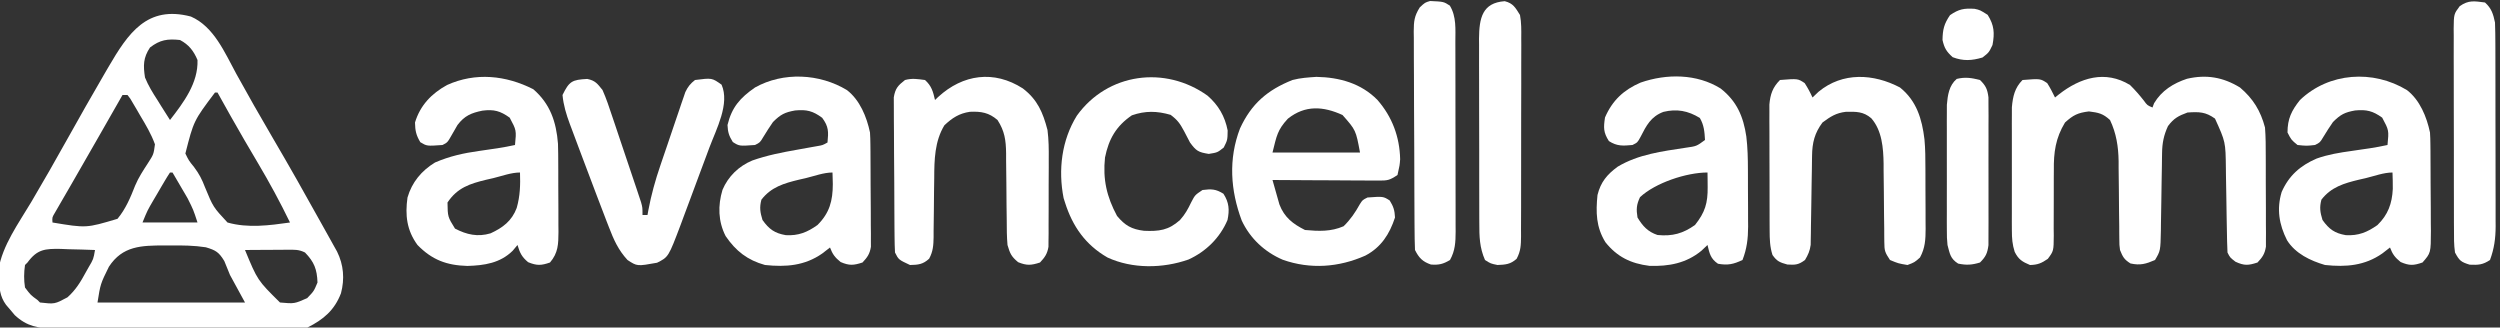
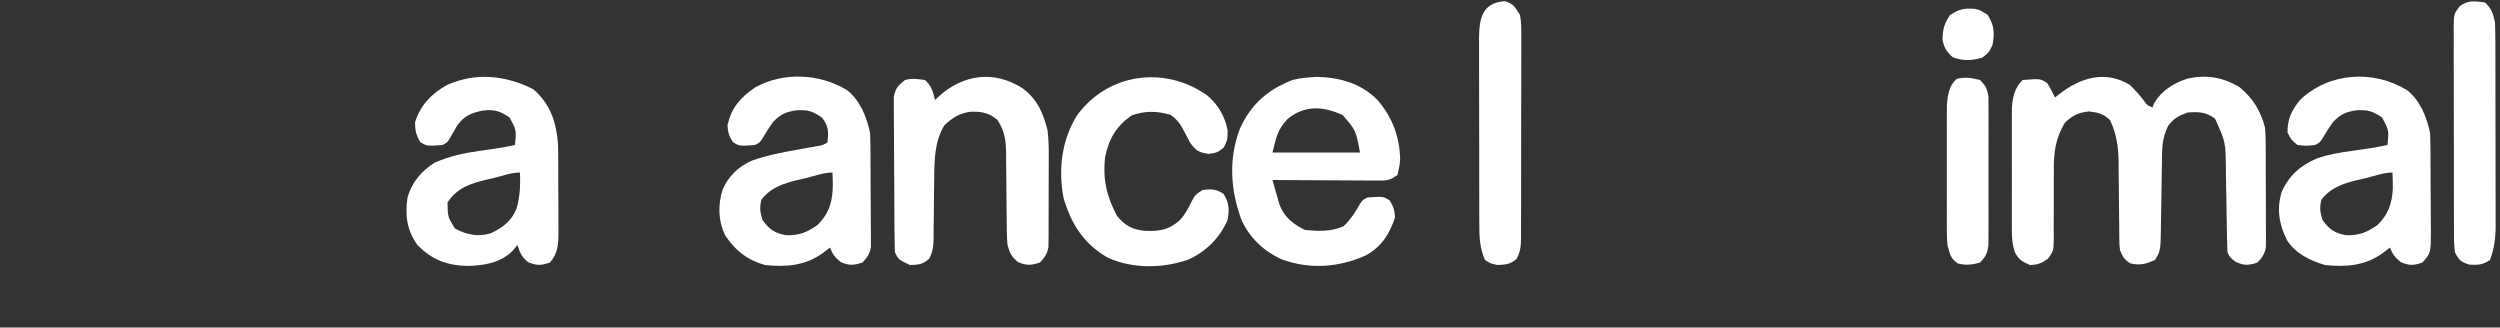
<svg xmlns="http://www.w3.org/2000/svg" height="131" width="1000">
  <rect width="100%" height="100%" fill="#333333" stroke="none" />
-   <path d="m0 0c9.238 4.03 13.582 14.512 18.148 22.883 4.731 8.563 9.54 17.067 14.5 25.5 6.631 11.296 13.077 22.692 19.422 34.151 1.088 1.964 2.182 3.924 3.281 5.882.812 1.459.812 1.459 1.641 2.948.487.869.973 1.738 1.475 2.634 2.641 5.333 3.096 10.946 1.568 16.695-2.586 6.756-6.994 10.495-13.387 13.691-1.443.098-2.891.135-4.338.14-.911.006-1.822.011-2.761.017-1.003.001-2.005.002-3.038.003-1.581.007-1.581.007-3.193.015-3.499.015-6.998.021-10.497.027-2.427.006-4.853.012-7.28.017-5.094.011-10.189.016-15.283.02-6.528.005-13.056.03-19.584.058-5.015.019-10.03.024-15.045.025-2.407.003-4.813.011-7.22.024-3.368.017-6.736.015-10.104.009-.995.009-1.989.018-3.014.028-6.383-.039-10.877-.812-15.724-5.322-.571-.681-1.142-1.361-1.73-2.062-.584-.681-1.168-1.361-1.77-2.062-2.521-3.445-2.689-6.72-2.855-10.875-.091-1.56-.091-1.56-.184-3.152 1.551-9.764 8.129-18.702 13.121-27.098 4.938-8.381 9.773-16.81 14.5-25.312 4.795-8.61 9.664-17.172 14.625-25.688.58-.998 1.16-1.995 1.758-3.023 7.861-13.442 15.402-24.782 32.969-20.172zm-16.352 12.383c-2.723 4.084-2.744 7.203-2 12 1.324 3.257 3.091 6.118 5 9.062.715 1.155.715 1.155 1.445 2.334 1.168 1.88 2.352 3.746 3.555 5.604 5.451-7.022 11.322-14.809 11-24-1.549-3.668-3.462-6.133-7-8-4.99-.544-8.006-.081-12 3zm26 18c-8.509 11.297-8.509 11.297-11.848 24.398 1.358 2.819 1.358 2.819 3.457 5.406 2.124 2.839 3.157 4.894 4.406 8.141 3.258 7.893 3.258 7.893 8.984 14.055 8.083 2.323 16.787 1.168 25 0-3.943-8.129-8.204-15.981-12.812-23.75-1.229-2.088-2.457-4.177-3.684-6.266-.594-1.011-1.188-2.023-1.8-3.064-3.652-6.259-7.183-12.586-10.704-18.92-.33 0-.66 0-1 0zm-37 1c-.422.738-.844 1.476-1.278 2.237-.926 1.621-1.852 3.242-2.779 4.863-1.793 3.137-3.585 6.275-5.377 9.414-3.42 5.992-6.846 11.98-10.301 17.952-.555.963-1.111 1.925-1.683 2.917-1.039 1.8-2.081 3.598-3.127 5.394-.46.798-.92 1.597-1.394 2.419-.401.691-.802 1.382-1.215 2.094-.996 1.691-.996 1.691-.848 3.71 13.526 2.255 13.526 2.255 26.005-1.475 3.288-3.958 5.198-8.553 7.064-13.31 1.364-3.245 3.206-6.012 5.118-8.965 2.262-3.511 2.262-3.511 2.797-7.527-1.493-4.13-3.674-7.774-5.922-11.535-.456-.788-.911-1.577-1.381-2.389-.66-1.117-.66-1.117-1.334-2.256-.402-.68-.804-1.361-1.219-2.062-.559-.733-.559-.733-1.129-1.481-.66 0-1.32 0-2 0zm19 31c-.791 1.178-1.531 2.39-2.25 3.613-.443.753-.887 1.507-1.344 2.283-.464.797-.928 1.595-1.406 2.416-.464.786-.928 1.571-1.406 2.381-2.635 4.494-2.635 4.494-4.594 9.307h22c-1.654-5.089-1.654-5.089-3.945-9.648-.354-.612-.709-1.225-1.074-1.855-.365-.617-.73-1.235-1.105-1.871-.373-.641-.745-1.281-1.129-1.941-.91-1.564-1.828-3.124-2.746-4.684-.33 0-.66 0-1 0zm-57 36c-.33.33-.66.66-1 1-.442 3.054-.482 5.951 0 9 2.271 3.024 2.271 3.024 5 5l1 1c5.874.667 5.874.667 10.996-2.074 3.286-2.928 5.312-6.266 7.379-10.113.354-.628.709-1.257 1.074-1.904 1.925-3.259 1.925-3.259 2.551-6.908-3.562-.146-7.123-.234-10.688-.312-1.007-.042-2.015-.084-3.053-.127-6.196-.102-9.364.1-13.26 5.439zm32.548 1.72c-3.368 6.841-3.368 6.841-4.548 14.28h59c-2.97-5.445-2.97-5.445-6-11-1.123-2.759-1.123-2.759-2.27-5.574-2.17-3.551-3.35-4.313-7.4-5.514-4.668-.728-9.303-.777-14.018-.724-1.229-.007-1.229-.007-2.484-.015-9.261.029-16.822.136-22.281 8.548zm54.452-6.72c5.009 12.116 5.009 12.116 14 21 5.752.517 5.752.517 10.875-1.75 2.681-2.784 2.681-2.784 4.125-6.25-.193-5.296-1.31-8.198-5-12-2.505-1.252-4.209-1.114-7.008-1.098-.986.003-1.972.006-2.988.01-1.549.013-1.549.013-3.129.025-1.04.005-2.081.009-3.152.014-2.574.012-5.148.028-7.723.049z" fill="#fff" transform="translate(76.352 6.617)" />
  <g fill="#fff">
    <path d="m0 0c2.026 1.982 3.802 4.032 5.555 6.258 1.346 1.86 1.346 1.86 3.445 2.742.206-.557.412-1.114.625-1.688 3.013-5.067 7.689-7.986 13.176-9.805 7.77-1.794 14.41-.648 21.199 3.492 5.262 4.461 8.248 9.359 10 16 .302 3.794.304 7.578.301 11.383.004 1.092.009 2.184.013 3.309.006 2.301.006 4.603.002 6.904-.003 3.525.02 7.048.046 10.573.002 2.238.003 4.477.002 6.715.009 1.054.018 2.108.028 3.195-.006.981-.012 1.963-.019 2.974.001.861.001 1.723.002 2.61-.46 2.876-1.384 4.237-3.374 6.339-3.659 1.193-5.3 1.327-8.812-.312-2.188-1.688-2.188-1.688-3.188-3.688-.133-2.944-.21-5.867-.246-8.812-.033-1.816-.066-3.633-.1-5.449-.047-2.859-.092-5.718-.131-8.577-.04-2.762-.092-5.524-.144-8.287-.008-.839-.017-1.678-.025-2.542-.129-10.578-.129-10.578-4.353-19.895-3.782-2.718-6.338-2.748-11-2.438-3.631 1.327-5.5 2.328-7.812 5.438-1.688 3.643-2.308 6.792-2.361 10.793-.013.824-.027 1.649-.041 2.498-.01.882-.021 1.765-.032 2.674-.033 1.878-.066 3.757-.1 5.635-.047 2.954-.092 5.907-.131 8.861-.04 2.856-.091 5.711-.144 8.567-.008.88-.017 1.761-.025 2.668-.164 8.179-.164 8.179-2.353 11.867-3.629 1.575-5.923 2.239-9.812 1.375-2.558-1.608-3.072-2.612-4.188-5.375-.258-2.053-.258-2.053-.271-4.259-.01-.832-.02-1.663-.031-2.52-.002-.892-.004-1.783-.006-2.702-.025-1.906-.051-3.811-.076-5.717-.029-2.991-.053-5.981-.072-8.972-.022-2.896-.061-5.791-.102-8.686-0-.882-0-1.763-0-2.671-.092-5.85-.911-11.141-3.441-16.473-2.864-2.625-4.59-2.948-8.438-3.438-4.411.542-6.271 1.439-9.562 4.438-3.792 6.232-4.561 11.979-4.469 19.145-.007.932-.014 1.864-.021 2.825-.022 2.948-.019 5.895-.01 8.843.012 3.903-.002 7.804-.031 11.707.011.892.023 1.783.034 2.702-.05 6.167-.05 6.167-2.38 9.312-2.528 1.746-4.041 2.391-7.123 2.466-3.111-1.302-4.607-2.215-6.128-5.255-.953-3-1.125-5.398-1.13-8.542-.006-1.141-.013-2.283-.019-3.459.006-1.836.006-1.836.012-3.709-.002-1.266-.004-2.532-.006-3.837-.001-2.676.001-5.351.011-8.026.011-3.417.005-6.834-.007-10.252-.009-3.274-.003-6.549.002-9.823-.004-1.222-.008-2.444-.012-3.703.006-1.145.013-2.289.019-3.469.002-1.002.003-2.004.005-3.036.379-4.311 1.154-7.789 4.254-10.89 7.149-.567 7.149-.567 9.875 1.25 1.194 1.858 2.151 3.77 3.125 5.75.508-.41 1.016-.82 1.539-1.242 8.558-6.699 18.548-9.812 28.461-3.758z" transform="translate(852 34)" />
-     <path d="m0 0c6.464 5.056 9.096 11.209 10.275 19.211.53 4.417.629 8.785.635 13.23.005 1.223.005 1.223.01 2.471.005 1.712.007 3.424.007 5.135.002 2.605.02 5.209.039 7.813.003 1.673.005 3.345.006 5.018.007.77.014 1.54.022 2.333-.02 4.817-.49 8.87-2.252 13.382-3.618 1.707-5.87 2.201-9.812 1.5-2.976-2.041-3.367-4.067-4.188-7.5-.804.763-1.609 1.526-2.438 2.312-6.071 4.993-13.057 6.291-20.789 6.031-7.438-.922-12.936-3.599-17.617-9.465-3.737-6.072-3.853-11.919-3.156-18.879 1.278-5.157 3.815-8.199 8.062-11.312 8.309-4.983 17.844-6.154 27.275-7.598 4.272-.595 4.272-.595 7.662-3.089-.179-3.274-.384-5.949-2.062-8.812-4.74-2.905-9.212-3.721-14.562-2.438-5.021 1.89-6.831 5.445-9.184 10.07-1.191 2.18-1.191 2.18-3.191 3.18-3.836.355-6.146.547-9.438-1.562-2.224-3.47-2.173-5.366-1.562-9.438 2.93-6.82 7.505-11.065 14.25-13.969 10.416-3.606 22.47-3.566 32.008 2.375zm-32.258 43.469c-1.421 3.019-1.529 4.818-1 8.125 2.074 3.425 4.118 5.706 8 7 5.933.582 10.193-.583 15-4 4.049-5.087 5.131-8.783 5.062-15.188-.009-1.087-.018-2.173-.027-3.293-.012-.831-.023-1.663-.035-2.52-8.451 0-20.912 4.167-27 9.875z" transform="translate(688.258 35.406)" />
    <path d="m0 0c5.148 3.992 7.872 10.689 9.188 16.938.098 1.561.148 3.125.161 4.689.01.925.019 1.849.029 2.802.004.992.008 1.983.013 3.005.006 1.026.011 2.051.017 3.108.009 2.168.016 4.336.02 6.503.01 3.314.041 6.627.072 9.941.007 2.107.012 4.215.016 6.322.012.99.025 1.979.037 2.999-.029 8.812-.029 8.812-3.366 12.63-3.576 1.244-5.263 1.318-8.75-.188-2.277-1.835-3.224-3.108-4.25-5.812-1.011.784-2.021 1.567-3.062 2.375-7.002 4.924-14.579 5.516-22.938 4.625-5.882-1.716-11.866-4.581-15.188-9.902-3.178-6.279-4.201-12.473-2.152-19.297 2.889-6.565 7.457-10.556 13.969-13.367 4.602-1.649 9.231-2.388 14.059-3.059 1.65-.241 3.3-.484 4.949-.727.758-.11 1.517-.22 2.298-.333 2.372-.362 4.719-.809 7.065-1.315.581-5.887.581-5.887-2.125-10.938-3.759-2.697-6.267-3.309-10.859-2.875-4.103.74-5.796 1.593-8.828 4.625-1.347 1.963-2.65 3.958-3.875 6-1.312 2.188-1.312 2.188-3.312 3.188-3.375.375-3.375.375-7 0-2.5-2.062-2.5-2.062-4-5 0-5.46 1.614-8.79 5-13 11.56-11.047 29.231-12.21 42.812-3.938zm-16.5 35.188c-.899.205-1.798.41-2.725.621-5.95 1.441-11.149 2.948-15.025 8.004-.824 3.112-.505 5.046.438 8.125 2.637 3.709 4.898 5.3 9.312 6.062 5.028.293 8.63-1.164 12.688-4.062 4.208-4.098 5.837-8.588 6.117-14.449.007-2.188-.028-4.365-.117-6.551-3.519 0-7.285 1.433-10.688 2.25z" transform="translate(962.812 36.062)" />
    <path d="m0 0c6.761 5.818 9.202 13.08 9.883 21.82.083 2.682.108 5.357.106 8.04.004.974.009 1.948.013 2.952.006 2.044.006 4.088.002 6.131-.003 3.125.02 6.249.046 9.374.002 1.993.003 3.987.002 5.98.009.93.018 1.861.028 2.819-.035 4.829-.104 8.355-3.391 12.197-3.546 1.234-5.267 1.3-8.75-.125-2.549-2.124-3.315-3.729-4.25-6.875-.639.763-1.279 1.526-1.938 2.312-5.016 4.932-11.308 5.865-18.125 6.062-8.239-.241-14.084-2.388-19.938-8.375-4.296-5.857-5.006-11.897-4-19 1.774-6.1 5.595-10.705 11-14 5.851-2.526 11.396-3.751 17.688-4.625 1.65-.241 3.3-.484 4.949-.727.758-.11 1.517-.22 2.298-.333 2.372-.362 4.719-.809 7.065-1.315.581-5.887.581-5.887-2.125-10.938-3.751-2.691-6.303-3.391-10.895-2.805-4.444.907-7.167 2.024-9.98 5.742-.723 1.221-1.43 2.45-2.125 3.688-1.875 3.312-1.875 3.312-3.875 4.312-6.243.454-6.243.454-8.875-1.125-1.673-2.788-2.063-4.594-2.125-7.875 2.065-6.852 6.626-11.613 12.832-15 11.375-5.155 23.566-3.873 34.48 1.688zm-16 35.562c-.899.205-1.798.41-2.725.621-6.655 1.611-11.641 3.208-15.588 9.129.086 5.731.086 5.731 3 10.438 4.657 2.426 9.085 3.435 14.219 1.898 4.878-2.239 8.517-4.958 10.461-10.152 1.366-4.782 1.497-9.233 1.32-14.184-3.519 0-7.285 1.433-10.688 2.25z" transform="translate(213.312 35.688)" />
    <path d="m0 0c9.198.176 17.849 2.592 24.375 9.25 5.873 6.743 8.864 14.735 9.059 23.695-.184 2.43-.184 2.43-1.059 6.305-3.2 2.134-3.986 2.247-7.655 2.227-1.411-0-1.411-0-2.851-0-1.013-.01-2.025-.021-3.068-.031-1.558-.004-1.558-.004-3.148-.009-3.322-.011-6.643-.036-9.965-.062-2.251-.01-4.501-.019-6.752-.027-5.52-.022-11.04-.056-16.561-.098.577 2.093 1.171 4.18 1.773 6.266.329 1.163.658 2.326.998 3.524 1.979 5.169 5.396 7.793 10.229 10.21 5.455.498 10.37.711 15.438-1.5 2.779-2.711 4.605-5.416 6.484-8.793 1.078-1.707 1.078-1.707 3.078-2.707 6.279-.457 6.279-.457 8.875 1.188 1.508 2.43 1.994 3.928 2.125 6.812-2.172 6.636-5.534 11.926-11.875 15.25-10.57 4.698-21.992 5.556-33.02 1.652-7.249-3.107-13.034-8.503-16.402-15.656-4.537-12.083-5.388-24.644-.703-36.852 4.536-9.862 10.953-15.399 21-19.395 3.283-.854 6.24-1.017 9.625-1.25zm-11.48 16.727c-4.195 4.537-4.468 6.819-6.145 13.523h35c-1.654-8.94-1.654-8.94-7-15-7.655-3.496-14.905-4.055-21.855 1.477z" transform="translate(526.625 30.75)" />
    <path d="m0 0c5.146 3.99 7.877 10.689 9.188 16.938.099 1.597.148 3.197.161 4.797.01.948.019 1.896.029 2.872.004 1.017.008 2.033.013 3.081.006 1.05.011 2.101.017 3.183.009 2.219.016 4.438.02 6.657.01 3.397.041 6.794.072 10.191.007 2.156.012 4.312.016 6.469.012 1.017.025 2.033.037 3.081-.003.948-.006 1.896-.009 2.872.005 1.248.005 1.248.011 2.521-.458 2.839-1.408 4.197-3.367 6.276-3.569 1.164-5.284 1.309-8.75-.188-2.277-1.835-3.224-3.108-4.25-5.812-1.011.784-2.021 1.567-3.062 2.375-7.008 4.928-14.574 5.506-22.938 4.625-7.002-1.948-11.644-5.551-15.75-11.562-3-5.85-3.147-12.237-1.25-18.5 2.263-5.372 6.515-9.485 11.896-11.728 5.896-2.086 11.895-3.255 18.042-4.335 1.864-.333 3.727-.669 5.59-1.008.812-.143 1.624-.286 2.461-.434 2.069-.358 2.069-.358 4.012-1.433.423-4.311.496-6.329-2.125-9.875-3.75-2.772-6.234-3.375-10.859-2.938-4.103.74-5.796 1.593-8.828 4.625-1.347 1.963-2.65 3.958-3.875 6-1.312 2.188-1.312 2.188-3.312 3.188-6.279.457-6.279.457-8.875-1.188-1.524-2.455-1.995-3.889-2.125-6.812 1.721-7.112 5.031-10.856 11-15 11.275-6.321 25.857-5.61 36.812 1.062zm-16.5 35.188c-.899.205-1.798.41-2.725.621-5.95 1.441-11.149 2.948-15.025 8.004-.824 3.112-.505 5.046.438 8.125 2.637 3.709 4.898 5.3 9.312 6.062 5.023.293 8.636-1.16 12.688-4.062 4.848-4.848 6.106-9.667 6.125-16.375-.032-1.542-.07-3.084-.125-4.625-3.519 0-7.285 1.433-10.688 2.25z" transform="translate(338.812 36.062)" />
-     <path d="m0 0c6.637 5.318 8.797 12.563 9.785 20.72.365 3.877.377 7.744.383 11.635.005 1.297.005 1.297.01 2.62.005 1.814.007 3.629.007 5.443.002 2.771.02 5.542.039 8.314.003 1.77.005 3.54.006 5.311.007.824.014 1.648.022 2.497-.017 4.243-.173 7.641-2.252 11.46-2.188 1.938-2.188 1.938-5 3-3.688-.625-3.688-.625-7-2-2.042-3.063-2.251-3.694-2.271-7.145-.01-.832-.02-1.663-.031-2.52-.002-.897-.004-1.794-.006-2.718-.025-1.909-.051-3.818-.076-5.727-.029-3.002-.053-6.003-.072-9.005-.022-2.902-.061-5.804-.102-8.706-0-.885-0-1.769-0-2.681-.098-6.274-.617-13.27-4.92-18.189-3.196-2.75-6.07-2.643-10.135-2.591-3.985.47-6.155 1.89-9.387 4.281-3.145 4.194-4.106 8.079-4.174 13.246-.013.828-.027 1.655-.041 2.508-.01.886-.021 1.771-.032 2.683-.033 1.883-.066 3.766-.1 5.648-.047 2.963-.092 5.925-.131 8.888-.04 2.863-.091 5.726-.144 8.589-.008.886-.017 1.771-.025 2.683-.017.828-.033 1.655-.05 2.508-.01.725-.021 1.45-.031 2.198-.316 2.383-1.038 3.994-2.272 6.049-2.563 1.922-3.832 2.01-7.062 1.812-3.022-.836-4.159-1.285-5.938-3.812-1.065-3.285-1.132-6.351-1.145-9.791-.006-1.165-.013-2.33-.019-3.53-.001-1.254-.002-2.508-.003-3.801-.003-1.292-.007-2.584-.01-3.915-.006-2.733-.008-5.465-.007-8.198 0-3.495-.014-6.989-.031-10.484-.014-3.342-.013-6.685-.014-10.027-.007-1.252-.014-2.504-.022-3.795.003-1.168.006-2.336.009-3.539-.001-1.025-.003-2.05-.004-3.106.361-4.114 1.317-6.884 4.247-9.814 7.149-.567 7.149-.567 9.875 1.25 1.198 1.864 2.219 3.728 3.125 5.75.804-.763 1.609-1.526 2.438-2.312 9.605-7.936 21.964-7.258 32.562-1.688z" transform="translate(760 35)" />
    <path d="m0 0c5.871 4.517 8.024 9.576 9.867 16.629.499 3.9.54 7.725.496 11.652.001 1.063.003 2.125.004 3.22-.002 2.224-.013 4.449-.034 6.673-.029 3.408-.021 6.814-.008 10.222-.006 2.17-.015 4.34-.025 6.51.003 1.017.006 2.033.009 3.081-.019 1.418-.019 1.418-.038 2.864-.005.828-.011 1.657-.016 2.51-.482 2.821-1.439 4.194-3.388 6.267-3.538 1.154-5.289 1.291-8.75-.125-2.746-2.288-3.244-3.44-4.25-6.875-.295-3.3-.301-6.59-.309-9.902-.025-1.962-.051-3.923-.076-5.885-.029-3.079-.053-6.157-.072-9.236-.022-2.981-.061-5.961-.102-8.942-0-.916-0-1.832-0-2.775-.08-5.162-.557-8.797-3.441-13.26-3.445-2.952-6.488-3.481-11.012-3.285-4.305.617-7.129 2.474-10.238 5.41-3.89 6.39-4.039 13.833-4.059 21.145-.025 1.73-.051 3.46-.076 5.189-.029 2.69-.053 5.381-.072 8.071-.022 2.622-.061 5.243-.102 7.865-0.0.804-0 1.608-0 2.437-.058 3.287-.203 5.731-1.789 8.648-2.469 2.272-4.338 2.454-7.652 2.521-4.565-2.13-4.565-2.13-6-5-.112-2.041-.159-4.086-.177-6.13-.013-1.288-.026-2.577-.039-3.904-.008-1.413-.016-2.826-.022-4.239-.004-.71-.008-1.421-.012-2.152-.021-3.759-.035-7.518-.045-11.276-.011-3.883-.045-7.765-.085-11.648-.026-2.985-.035-5.971-.038-8.956-.005-1.431-.017-2.863-.035-4.294-.024-2.003-.021-4.007-.016-6.01-.006-1.14-.012-2.28-.018-3.454.594-3.574 1.666-4.738 4.488-6.935 2.959-.772 4.867-.398 8 0 2.644 2.388 3.212 4.622 4 8 .412-.398.825-.797 1.25-1.207 9.904-9.086 22.332-10.848 33.883-3.422z" transform="translate(409.133 35.371)" />
    <path d="m0 0c4.357 3.807 6.941 8.236 8.043 13.918-.062 3.812-.062 3.812-1.562 6.812-2.5 2-2.5 2-6 2.562-4.18-.672-5.026-1.181-7.5-4.562-.799-1.517-1.59-3.038-2.375-4.562-1.643-3.028-2.561-4.39-5.375-6.5-5.466-1.577-10.104-1.68-15.5.188-6.309 4.302-9.255 9.494-10.75 16.875-.921 8.745.686 15.691 4.812 23.375 3.187 3.824 5.83 5.34 10.809 5.941 5.971.251 9.767-.165 14.379-4.316 2.05-2.277 3.166-4.345 4.5-7.125 1.5-2.875 1.5-2.875 4.5-4.875 3.54-.452 5.333-.421 8.375 1.5 2.283 3.512 2.454 6.502 1.625 10.5-3.007 7.106-8.62 12.645-15.625 15.812-10.229 3.599-22.428 3.78-32.375-.812-8.82-5.074-13.971-12.435-17-22-.184-.58-.369-1.16-.559-1.758-2.23-11.327-.774-23.185 5.309-32.992 12.281-17.067 35.292-20.15 52.27-7.98z" transform="translate(483.02 38.27)" />
-     <path d="m0 0c3.197.646 4.043 1.854 6.105 4.426 1.545 3.439 2.71 6.989 3.891 10.566.349 1.03.699 2.061 1.059 3.123.735 2.174 1.464 4.351 2.188 6.529 1.111 3.34 2.239 6.674 3.37 10.007.712 2.114 1.423 4.228 2.133 6.342.506 1.5.506 1.5 1.023 3.03.307.928.615 1.856.932 2.812.408 1.224.408 1.224.825 2.473.581 2.118.581 2.118.581 5.118h2c.108-.608.216-1.215.327-1.842 1.159-6.191 2.785-12.045 4.826-17.998.301-.889.602-1.778.912-2.693.631-1.859 1.266-3.717 1.904-5.574.975-2.844 1.933-5.694 2.89-8.544.618-1.813 1.237-3.627 1.857-5.439.427-1.275.427-1.275.862-2.576.274-.788.547-1.577.829-2.389.236-.692.472-1.383.715-2.096 1.025-2.157 1.995-3.38 3.879-4.85 6.792-.863 6.792-.863 10.625 1.875 3.344 7.6-2.091 17.742-4.836 25.047-.409 1.104-.819 2.207-1.241 3.344-.862 2.317-1.728 4.633-2.597 6.948-1.326 3.535-2.635 7.076-3.943 10.618-.843 2.259-1.686 4.519-2.531 6.777-.389 1.053-.777 2.106-1.178 3.192-4.917 13.006-4.917 13.006-9.482 15.293-7.967 1.436-7.967 1.436-11.816-1.094-3.702-4.011-5.516-8.112-7.438-13.125-.325-.831-.65-1.662-.985-2.518-1.208-3.113-2.394-6.234-3.578-9.357-.259-.681-.518-1.361-.784-2.062-1.765-4.643-3.519-9.289-5.263-13.94-.591-1.576-1.184-3.151-1.778-4.726-.844-2.242-1.681-4.487-2.515-6.733-.254-.671-.508-1.342-.769-2.034-1.406-3.813-2.519-7.449-2.891-11.505 2.697-5.517 3.805-6.094 9.895-6.426z" transform="translate(234.895 31.574)" />
    <path d="m0 0c2.627 2.373 3.287 4.618 4 8 .1 2.815.147 5.606.145 8.421.003.848.007 1.695.01 2.569.009 2.802.011 5.603.013 8.405.003 1.95.007 3.901.01 5.851.006 4.09.008 8.179.007 12.269-0 5.232.014 10.464.031 15.696.011 4.03.013 8.059.013 12.089.001 1.928.006 3.857.013 5.785.01 2.702.007 5.404.001 8.106.006.791.011 1.583.017 2.398-.027 4.831-.577 8.861-2.26 13.411-2.917 1.945-4.633 2.015-8.125 1.875-3.527-1.073-4.15-1.643-5.875-4.875-.45-3.066-.42-6.109-.404-9.203-.007-.931-.014-1.861-.021-2.82-.018-3.076-.014-6.151-.009-9.227-.005-2.137-.01-4.274-.016-6.411-.009-4.479-.007-8.958.003-13.437.011-5.744-.009-11.487-.038-17.231-.018-4.413-.018-8.826-.012-13.239 0-2.118-.006-4.236-.018-6.354-.015-2.959-.004-5.917.013-8.876-.015-1.316-.015-1.316-.029-2.658.072-5.933.072-5.933 2.435-9.088 3.578-2.489 5.812-2.002 10.096-1.458z" transform="translate(994 1)" />
    <path d="m0 0c3.386.842 4.282 2.602 6.105 5.523.578 3.077.537 6.102.502 9.225.005.921.011 1.842.016 2.791.012 3.038-.004 6.075-.022 9.113 0 2.113.002 4.226.004 6.34.001 4.426-.011 8.852-.034 13.277-.028 5.675-.026 11.35-.013 17.025.007 4.362-.001 8.724-.013 13.087-.005 2.093-.005 4.186-.001 6.278.003 2.923-.014 5.845-.035 8.768.005.866.009 1.732.014 2.624-.044 3.517-.084 5.848-1.763 8.985-2.456 2.206-4.398 2.356-7.654 2.486-2.75-.562-2.75-.562-5-2-2.183-4.942-2.291-9.447-2.275-14.74-.005-.858-.01-1.715-.015-2.599-.014-2.823-.013-5.646-.011-8.47-.004-1.97-.008-3.94-.013-5.91-.007-4.125-.007-8.249-.002-12.374.006-5.277-.011-10.554-.034-15.83-.015-4.067-.016-8.135-.012-12.202-.001-1.945-.006-3.89-.016-5.836-.012-2.723-.006-5.446.006-8.17-.008-.798-.015-1.595-.023-2.417.077-8.248 1.306-14.335 10.29-14.976z" transform="translate(601.895 .477)" />
-     <path d="m0 0c5.434.251 5.434.251 7.902 1.844 2.687 4.425 2.211 9.465 2.208 14.478.003.88.007 1.76.01 2.667.009 2.909.011 5.817.013 8.726.003 2.023.007 4.045.01 6.068.006 4.239.008 8.478.007 12.718-0 5.432.014 10.864.031 16.295.011 4.177.013 8.354.013 12.531.001 2.003.006 4.005.013 6.008.01 2.801.007 5.601.001 8.402.006.827.011 1.653.017 2.505-.023 4.192-.171 7.593-2.26 11.353-2.767 1.645-4.416 2.042-7.625 1.812-3.348-1.145-4.811-2.685-6.375-5.812-.114-2.933-.168-5.843-.177-8.777-.007-.909-.013-1.818-.02-2.755-.02-3.017-.031-6.034-.041-9.051-.004-1.029-.008-2.058-.012-3.118-.021-5.446-.035-10.891-.045-16.337-.011-5.629-.045-11.258-.085-16.887-.026-4.325-.035-8.649-.038-12.974-.005-2.075-.017-4.151-.035-6.226-.024-2.904-.023-5.807-.016-8.711-.013-.858-.026-1.716-.039-2.6.035-4.063.203-6.077 2.411-9.601 2.098-1.964 2.098-1.964 4.133-2.558z" transform="translate(572.035 .406)" />
+     <path d="m0 0z" transform="translate(572.035 .406)" />
    <path d="m0 0c2.333 2.287 2.956 3.662 3.381 6.922.002 1.134.005 2.268.007 3.436.009 1.288.019 2.576.029 3.903-.005 1.403-.012 2.805-.018 4.208.002 1.442.005 2.884.009 4.326.004 3.02-.002 6.039-.016 9.058-.017 3.867-.007 7.734.011 11.601.011 2.977.007 5.954-0 8.931-.002 1.426 0 2.851.007 4.277.008 1.994-.006 3.987-.021 5.981-.002 1.134-.005 2.268-.007 3.436-.424 3.249-1.082 4.62-3.381 6.922-3.259.992-5.415 1.12-8.75.438-3.138-2.005-3.304-3.886-4.25-7.438-.254-2.921-.254-2.921-.259-6.002-.006-1.161-.013-2.323-.019-3.519.004-1.241.008-2.482.012-3.76-.002-1.287-.004-2.574-.006-3.9-.003-2.717.001-5.433.011-8.15.011-3.47.005-6.94-.007-10.41-.009-3.326-.003-6.652.002-9.979-.004-1.241-.008-2.482-.012-3.76.006-1.161.013-2.323.019-3.519.002-1.017.003-2.033.005-3.081.339-3.901.861-7.734 3.941-10.359 3.412-.83 5.928-.424 9.312.438z" transform="translate(792 32)" />
    <path d="m0 0c2.16.473 2.16.473 5.223 2.41 2.617 4.137 2.836 7.294 1.938 12.062-1.438 3-1.438 3-4 5-4.285 1.279-7.744 1.481-11.938-.125-2.488-2.261-3.316-3.591-4.062-6.875.075-4.22.617-6.437 3-9.938 3.537-2.432 5.623-2.81 9.84-2.535z" transform="translate(789.84 3.527)" />
  </g>
</svg>